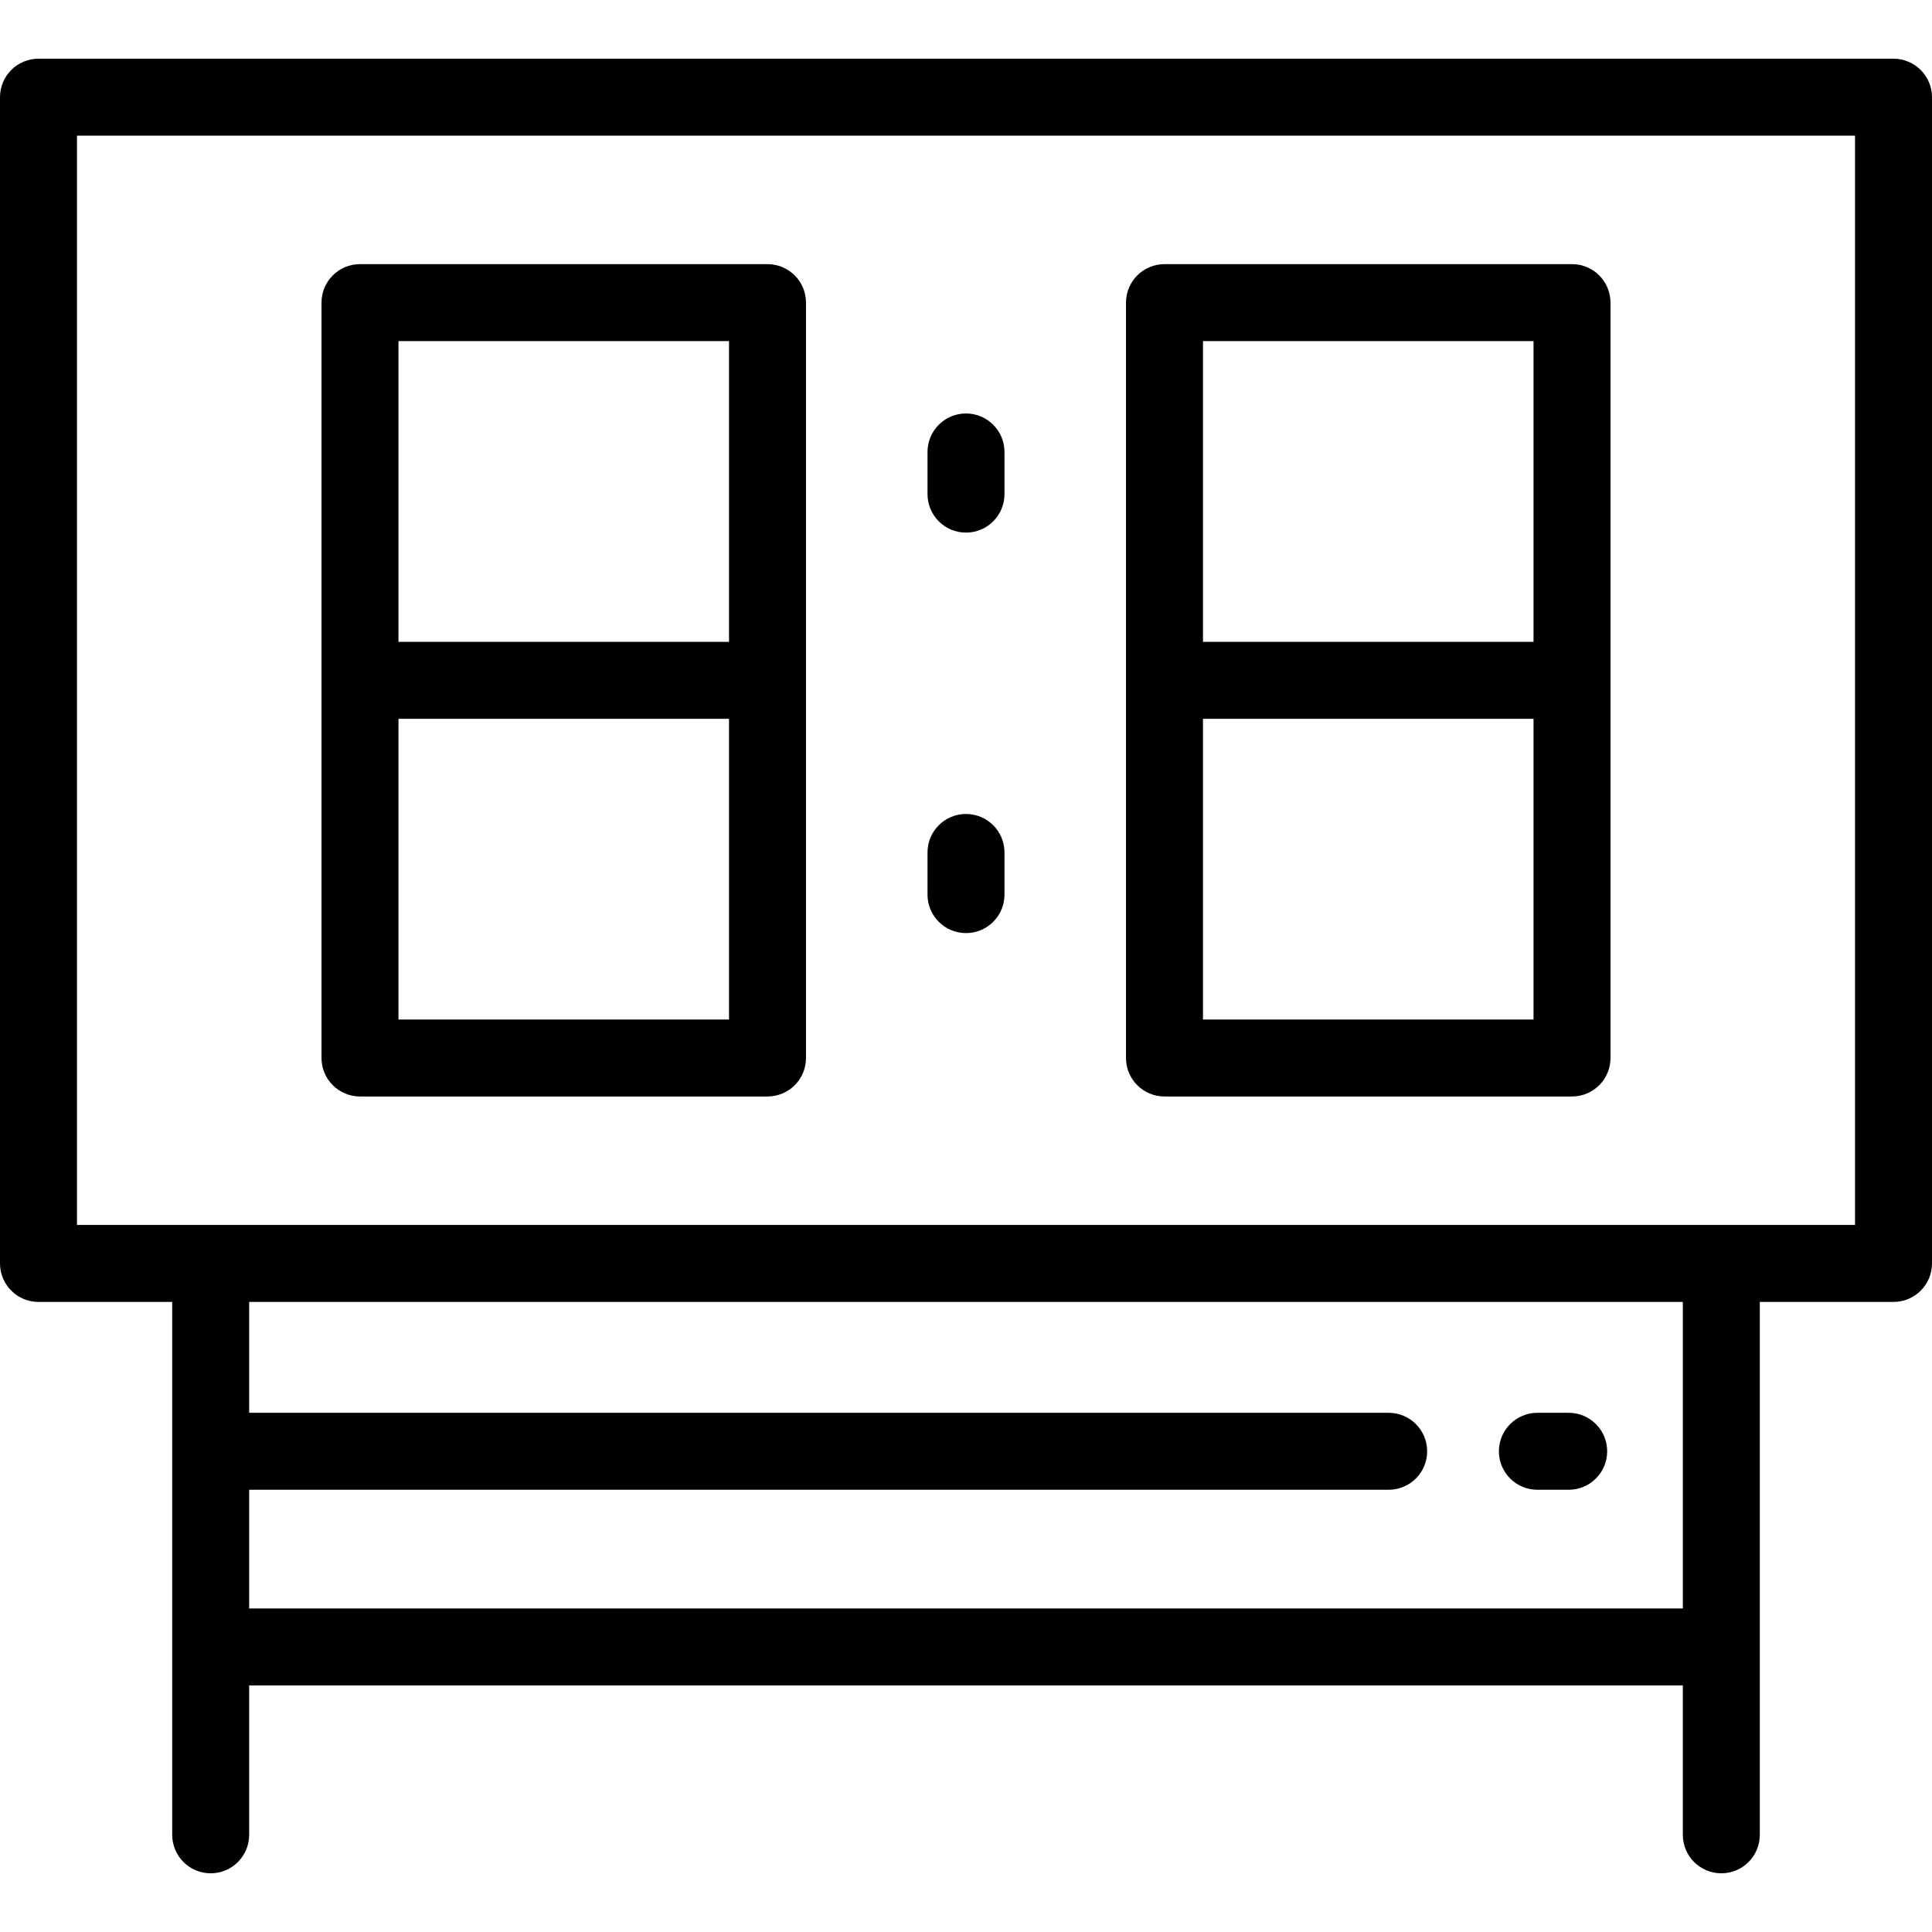
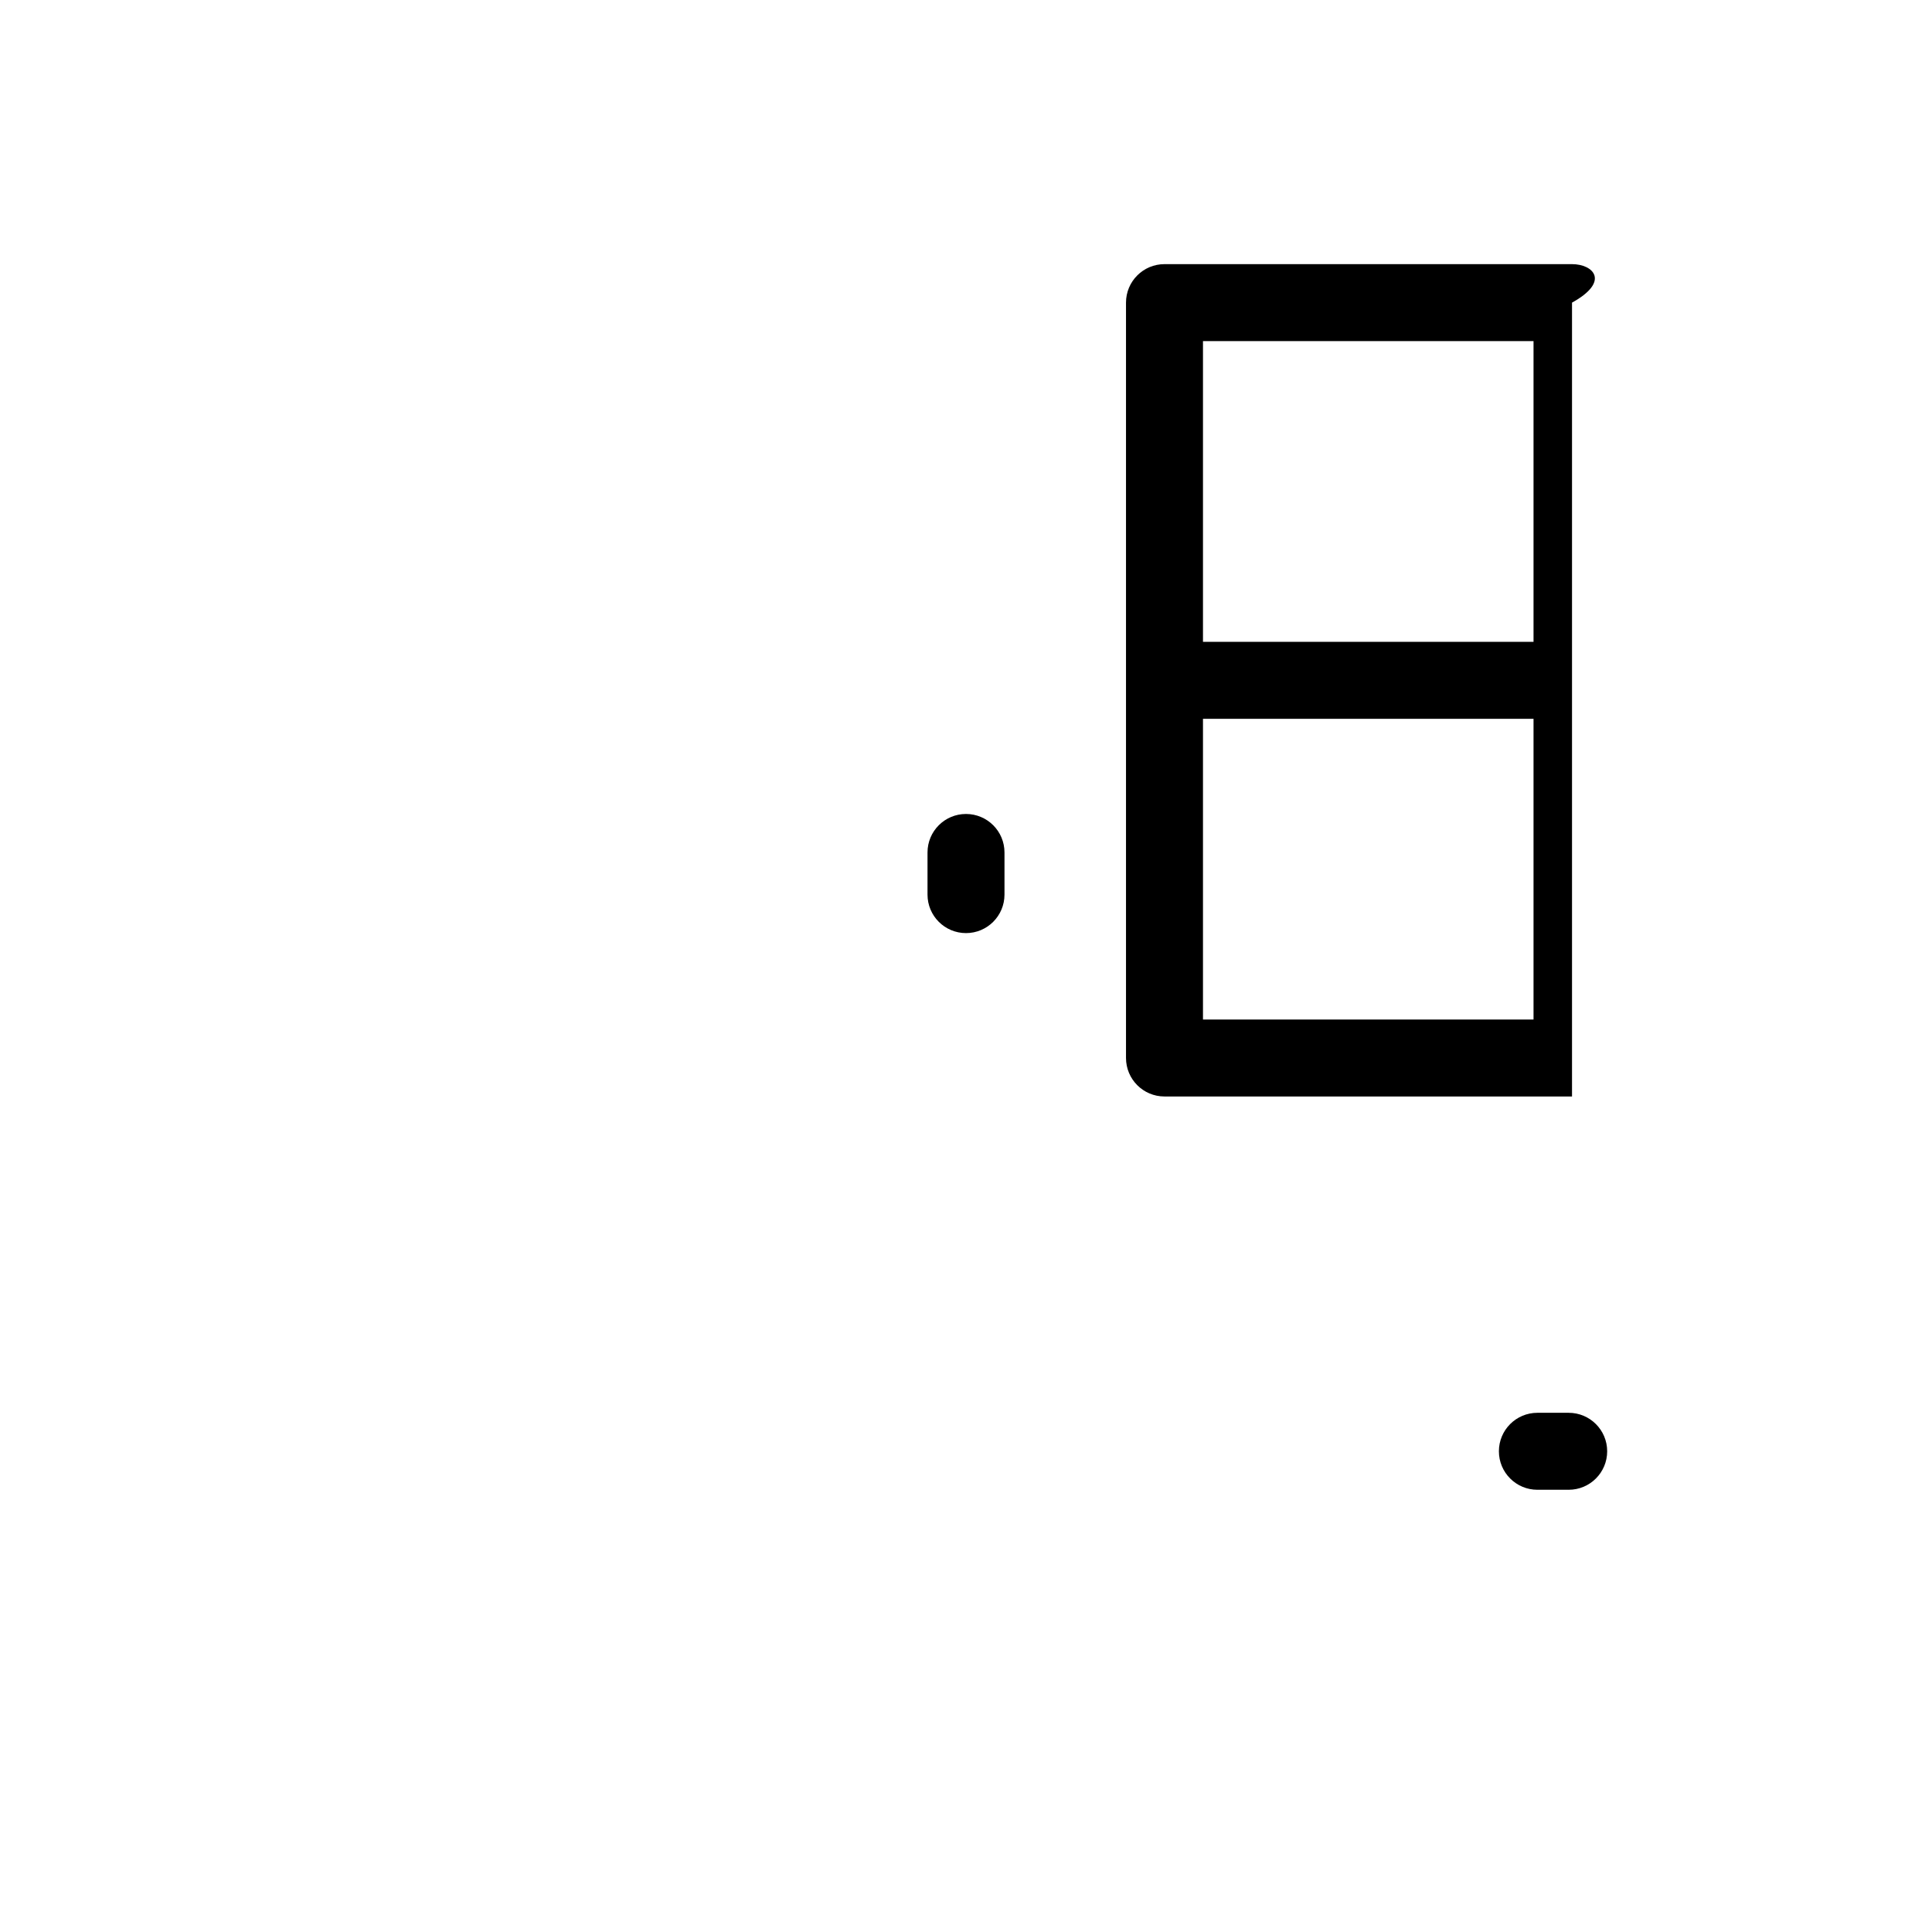
<svg xmlns="http://www.w3.org/2000/svg" fill="#000000" height="800px" width="800px" version="1.1" id="Layer_1" viewBox="0 0 512 512" xml:space="preserve">
  <g>
    <g>
-       <path d="M501.801,15.557H10.199C4.566,15.557,0,20.123,0,25.756v309.066c0,5.633,4.566,10.199,10.199,10.199h35.435v141.222    c0,5.633,4.566,10.199,10.199,10.199s10.199-4.566,10.199-10.199V446.66h379.936v39.584c0,5.633,4.566,10.199,10.199,10.199    c5.633,0,10.199-4.566,10.199-10.199V345.022h35.434c5.633,0,10.199-4.566,10.199-10.199V25.756    C512,20.123,507.434,15.557,501.801,15.557z M445.968,426.262h-0.001H66.033v-31.458h301.978c5.633,0,10.199-4.566,10.199-10.199    c0-5.633-4.566-10.199-10.199-10.199H66.033v-29.384h379.936V426.262z M491.602,324.623H20.398V35.955h471.203V324.623z" />
-     </g>
+       </g>
  </g>
  <g>
    <g>
      <path d="M415.719,374.406h-8.297c-5.633,0-10.199,4.566-10.199,10.199c0,5.633,4.566,10.199,10.199,10.199h8.297    c5.633,0,10.199-4.566,10.199-10.199C425.918,378.972,421.352,374.406,415.719,374.406z" />
    </g>
  </g>
  <g>
    <g>
-       <path d="M203.398,70H95.4c-5.633,0-10.199,4.566-10.199,10.199v200.18c0,5.633,4.566,10.199,10.199,10.199h107.997    c5.633,0,10.199-4.566,10.199-10.199V80.199C213.597,74.566,209.031,70,203.398,70z M193.198,270.18h-87.599v-79.692h87.599    V270.18z M193.198,170.09h-87.599V90.399h87.599V170.09z" />
+       </g>
+   </g>
+   <g>
+     <g>
+       <path d="M416.6,70H308.602c-5.633,0-10.199,4.566-10.199,10.199v200.18c0,5.633,4.566,10.199,10.199,10.199H416.6    V80.199C426.799,74.566,422.233,70,416.6,70z M406.401,270.18h-87.599v-79.692h87.599V270.18z     M406.401,170.09h-87.599V90.399h87.599V170.09z" />
    </g>
  </g>
  <g>
    <g>
-       <path d="M416.6,70H308.602c-5.633,0-10.199,4.566-10.199,10.199v200.18c0,5.633,4.566,10.199,10.199,10.199H416.6    c5.633,0,10.199-4.566,10.199-10.199V80.199C426.799,74.566,422.233,70,416.6,70z M406.401,270.18h-87.599v-79.692h87.599V270.18z     M406.401,170.09h-87.599V90.399h87.599V170.09z" />
-     </g>
-   </g>
-   <g>
-     <g>
-       <path d="M256,109.574c-5.633,0-10.199,4.566-10.199,10.199v11.172c0,5.633,4.566,10.199,10.199,10.199    c5.633,0,10.199-4.566,10.199-10.199v-11.172C266.199,114.14,261.633,109.574,256,109.574z" />
-     </g>
+       </g>
  </g>
  <g>
    <g>
      <path d="M256,215.71c-5.633,0-10.199,4.566-10.199,10.199v11.172c0,5.633,4.566,10.199,10.199,10.199    c5.633,0,10.199-4.566,10.199-10.199v-11.172C266.199,220.276,261.633,215.71,256,215.71z" />
    </g>
  </g>
</svg>